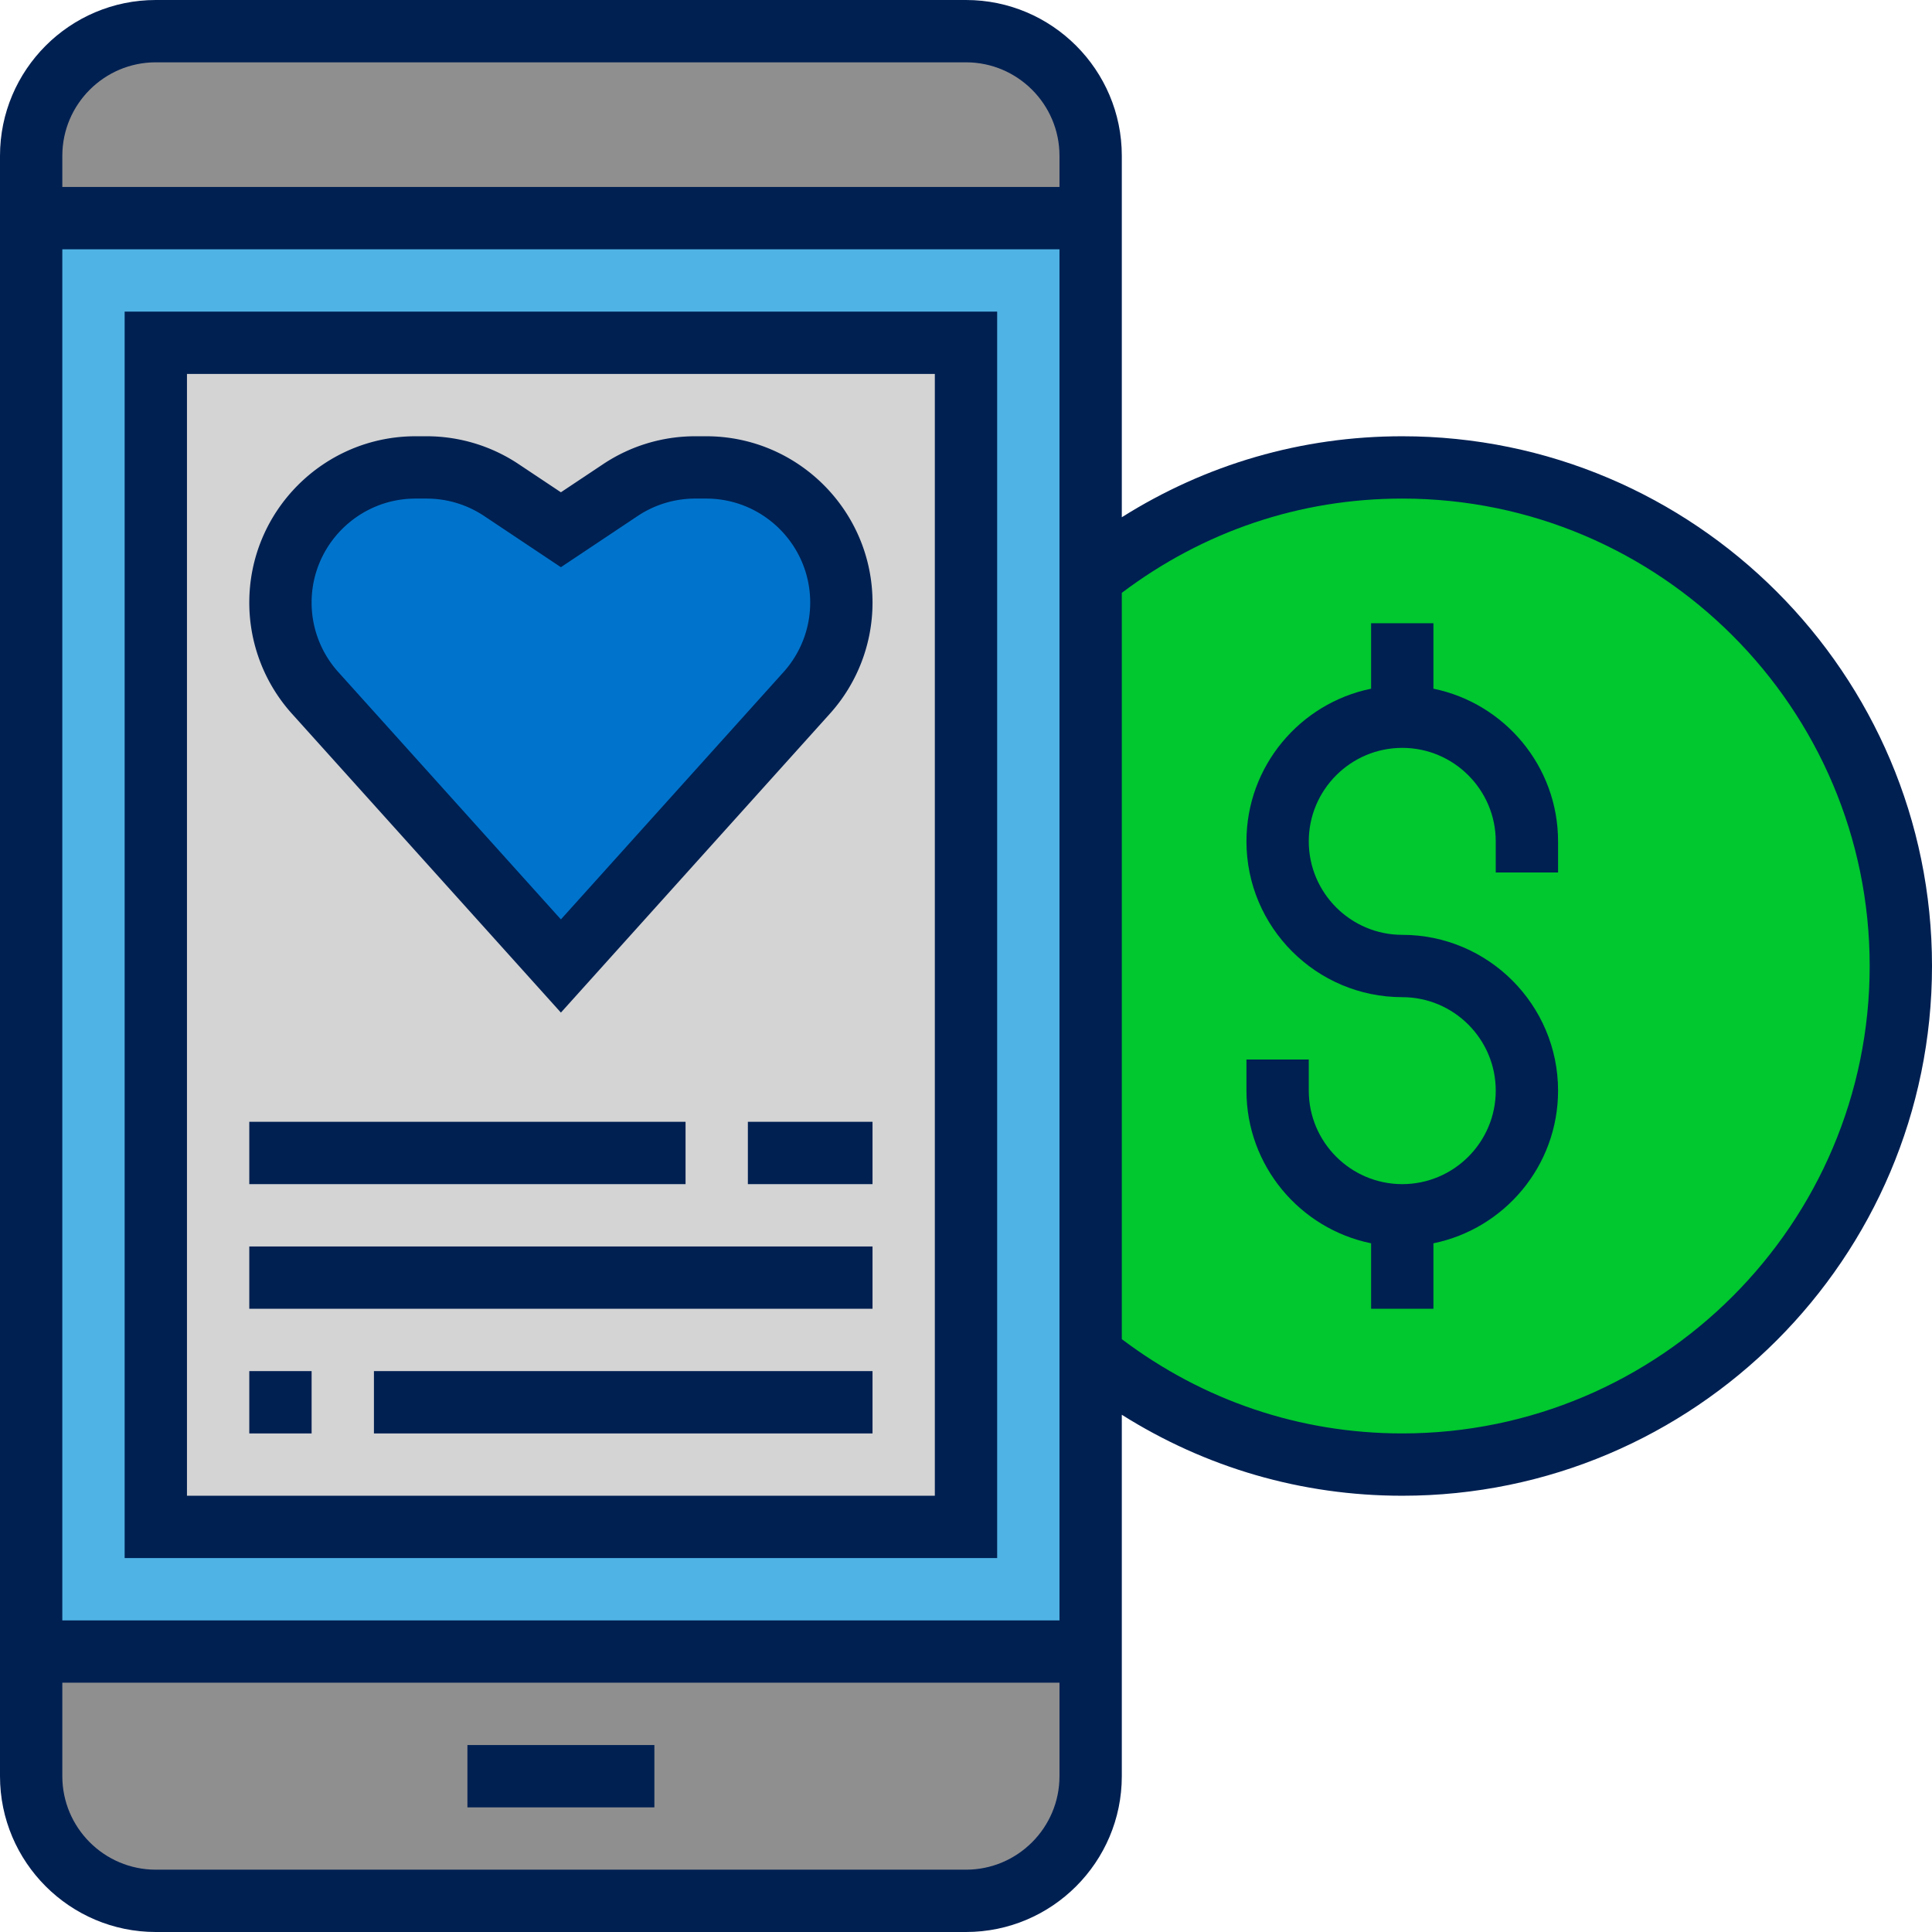
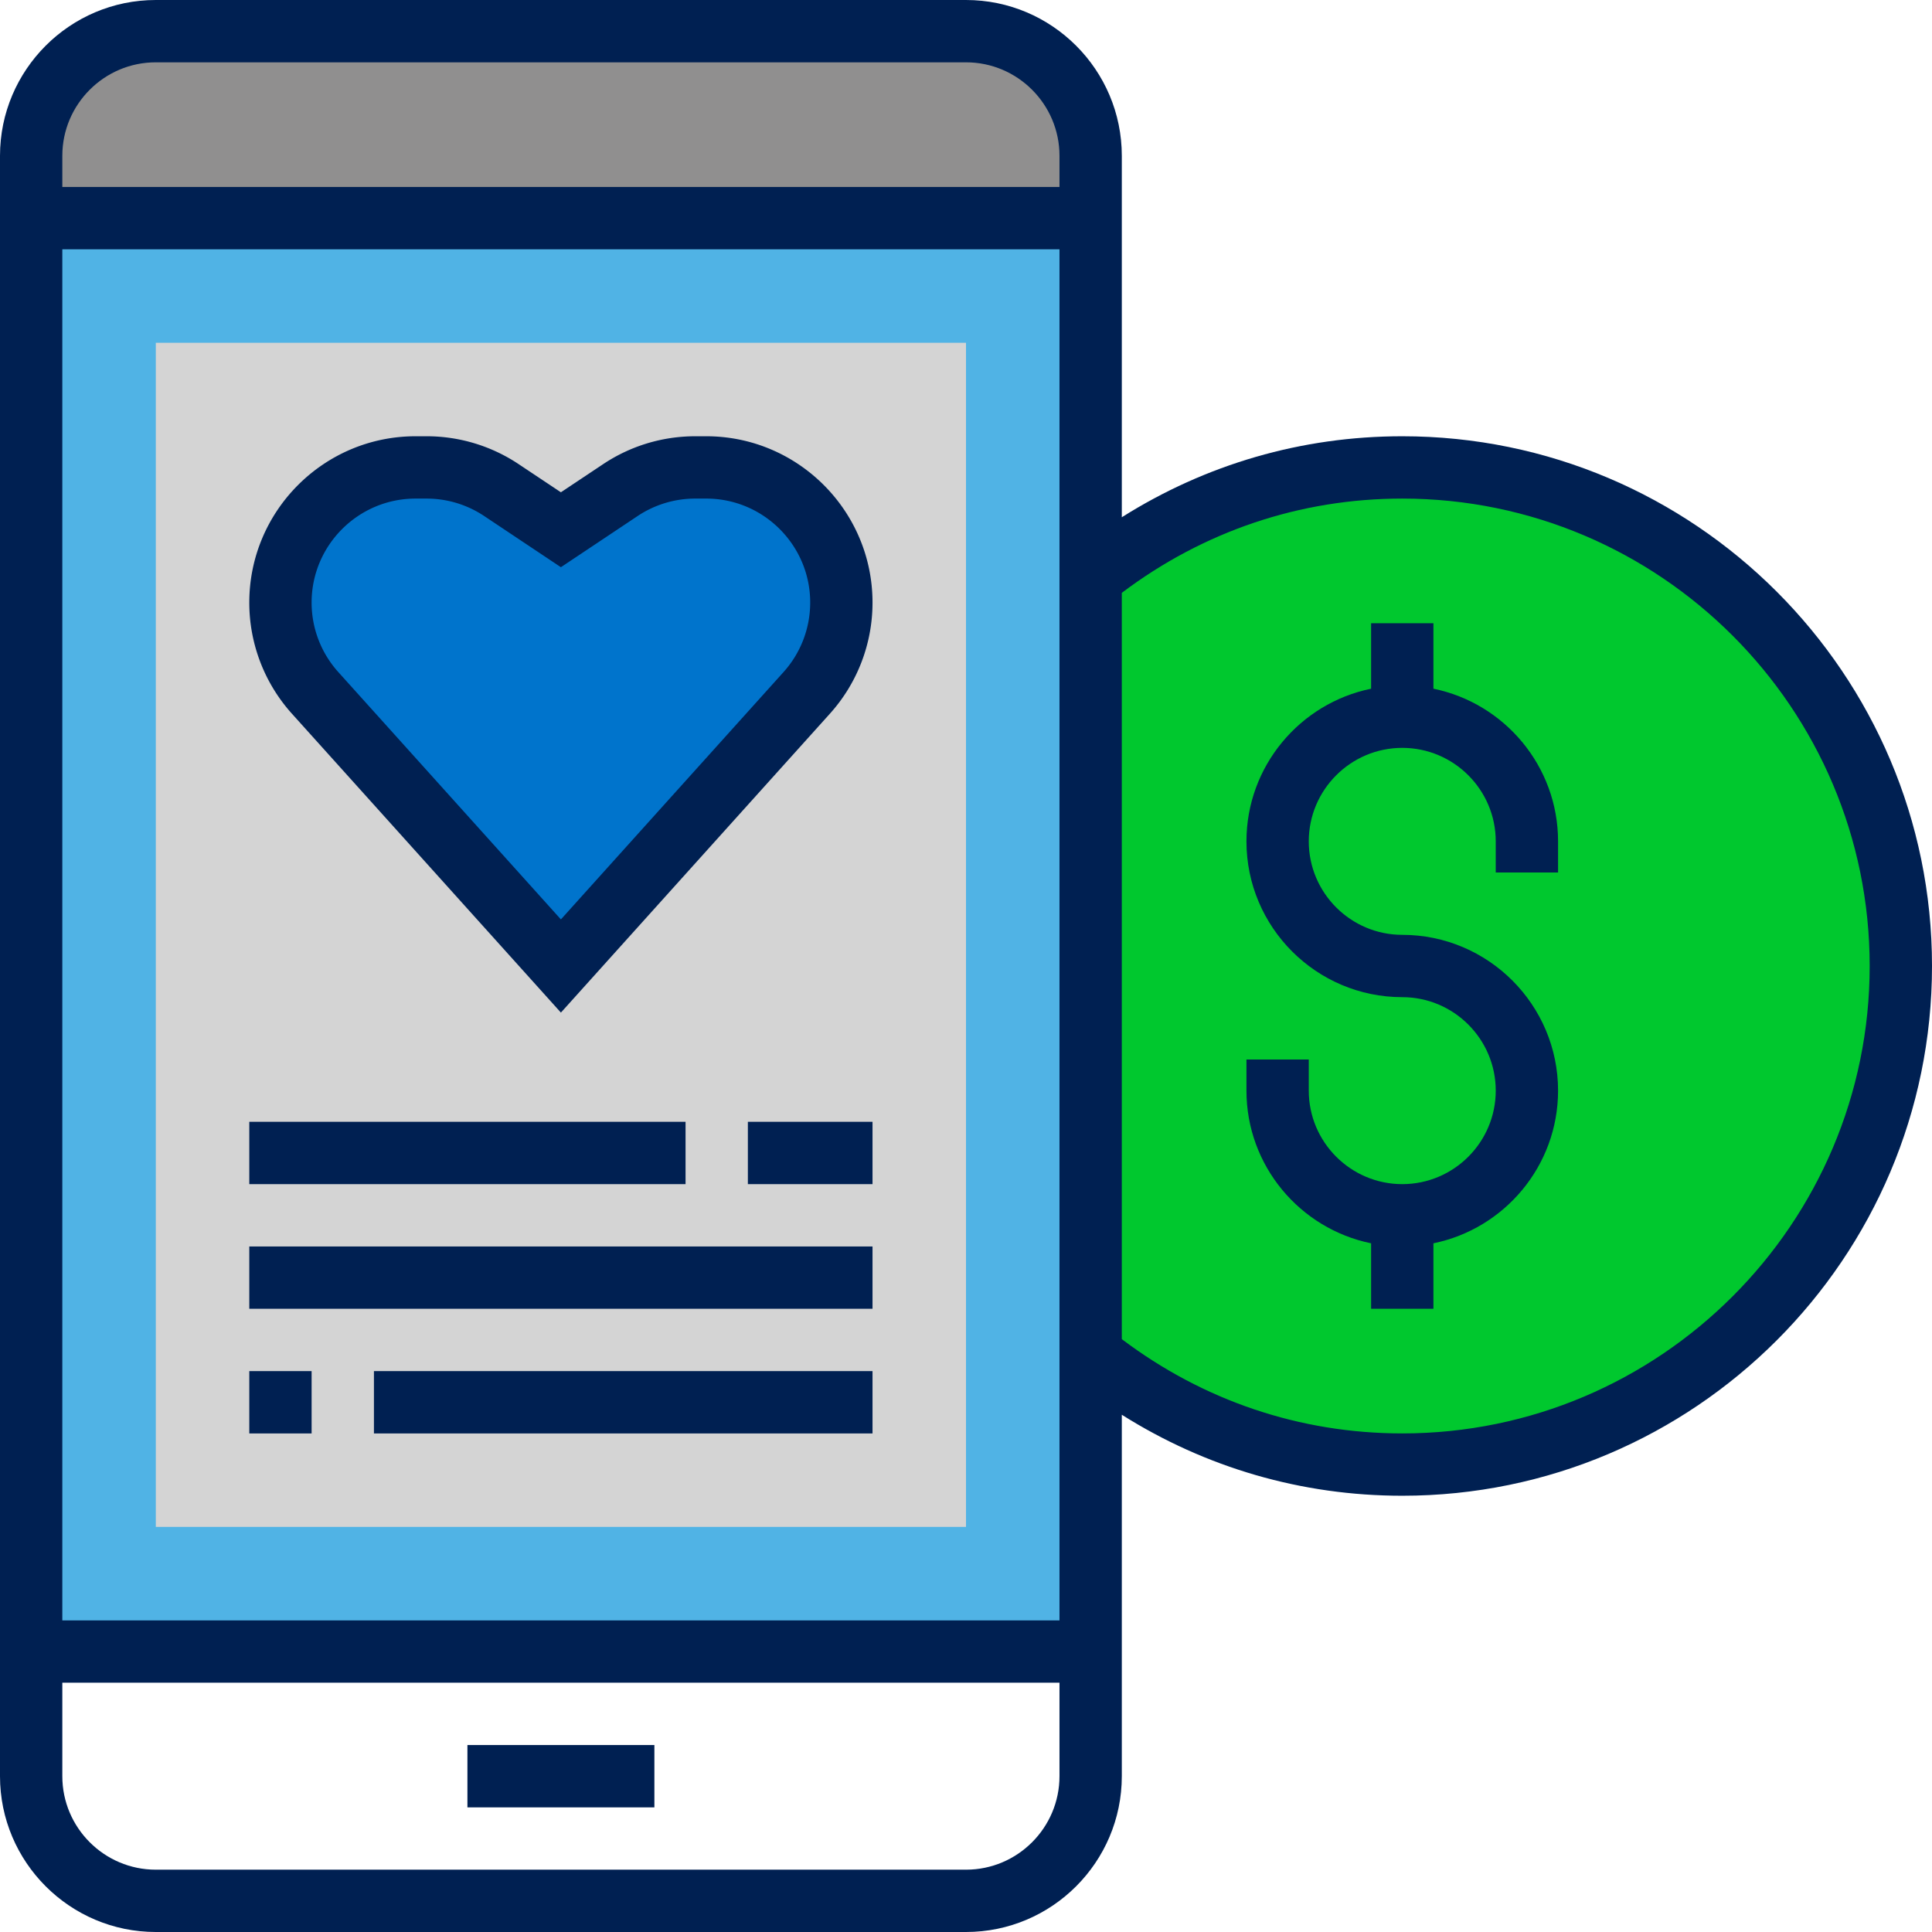
<svg xmlns="http://www.w3.org/2000/svg" width="512" height="512" x="0" y="0" viewBox="0 0 496 496" style="enable-background:new 0 0 512 512" xml:space="preserve" class="">
  <g>
    <path fill="#00c82e" d="M360 120c70.719 0 128 57.281 128 128s-57.281 128-128 128c-30.32 0-58.078-10.559-80-28.16V148.16C301.922 130.56 329.68 120 360 120zm0 0" opacity="1" data-original="#fcd770" class="" />
-     <path fill="#908f8f" d="M280 424v32c0 17.68-14.32 32-32 32H40c-17.68 0-32-14.32-32-32v-32zm0 0" opacity="1" data-original="#969faa" class="" />
    <path fill="#50b3e5" d="M280 347.84V424H8V56h272zm0 0" opacity="1" data-original="#69d6f4" class="" />
    <path fill="#908f8f" d="M280 40v16H8V40C8 22.32 22.32 8 40 8h208c17.68 0 32 14.32 32 32zm0 0" opacity="1" data-original="#969faa" class="" />
    <path fill="#d4d4d4" d="M248 88v304H40V88zm0 0" opacity="1" data-original="#e6e9ed" class="" />
    <path fill="#0074cc" d="M216 154.719c0 8.562-3.2 16.8-8.879 23.203L144 248l-63.121-70.078C75.199 171.52 72 163.282 72 154.719 72 135.519 87.52 120 106.719 120h2.8c6.801 0 13.52 2 19.2 5.84L144 136l15.281-10.16c5.68-3.84 12.399-5.84 19.2-5.84h2.8c9.598 0 18.239 3.84 24.559 10.16S216 145.121 216 154.72zm0 0" opacity="1" data-original="#ef7385" class="" />
    <path d="M181.313 112h-2.81c-8.456 0-16.64 2.48-23.671 7.168L144 126.383l-10.832-7.215A42.537 42.537 0 0 0 109.496 112h-2.808C83.151 112 64 131.152 64 154.688a42.607 42.607 0 0 0 10.96 28.558L144 259.961l69.04-76.715A42.592 42.592 0 0 0 224 154.687C224 131.153 204.848 112 181.312 112zm19.84 60.543L144 236.039l-57.152-63.504A26.626 26.626 0 0 1 80 154.688C80 139.976 91.977 128 106.688 128h2.808c5.29 0 10.406 1.55 14.809 4.48L144 145.617l19.695-13.137a26.641 26.641 0 0 1 14.809-4.48h2.809c14.71 0 26.687 11.977 26.687 26.688a26.66 26.66 0 0 1-6.848 17.855zM120 448h48v16h-48zm0 0" fill="#002052" opacity="1" data-original="#000000" class="" />
-     <path d="M256 400V80H32v320zM48 96h192v288H48zm0 0" fill="#002052" opacity="1" data-original="#000000" class="" />
    <path d="M64 352h16v16H64zM96 352h128v16H96zM64 320h160v16H64zM192 288h32v16h-32zM64 288h112v16H64zM368 176.809V160h-16v16.809c-18.23 3.718-32 19.87-32 39.191 0 22.055 17.945 40 40 40 13.23 0 24 10.77 24 24s-10.77 24-24 24-24-10.77-24-24v-8h-16v8c0 19.313 13.77 35.473 32 39.191V336h16v-16.809c18.23-3.718 32-19.87 32-39.191 0-22.055-17.945-40-40-40-13.23 0-24-10.77-24-24s10.77-24 24-24 24 10.77 24 24v8h16v-8c0-19.313-13.77-35.473-32-39.191zm0 0" fill="#002052" opacity="1" data-original="#000000" class="" />
    <path d="M360 112c-25.863 0-50.441 7.207-72 20.793V40c0-22.055-17.945-40-40-40H40C17.945 0 0 17.945 0 40v416c0 22.055 17.945 40 40 40h208c22.055 0 40-17.945 40-40v-92.793C309.559 376.793 334.137 384 360 384c74.992 0 136-61.008 136-136s-61.008-136-136-136zM40 16h208c13.23 0 24 10.77 24 24v8H16v-8c0-13.23 10.77-24 24-24zm232 48v352H16V64zm-24 416H40c-13.23 0-24-10.77-24-24v-24h256v24c0 13.23-10.77 24-24 24zm112-112c-26.29 0-51.063-8.414-72-24.2V152.2c20.938-15.786 45.71-24.2 72-24.2 66.168 0 120 53.832 120 120s-53.832 120-120 120zm0 0" fill="#002052" opacity="1" data-original="#000000" class="" />
  </g>
</svg>